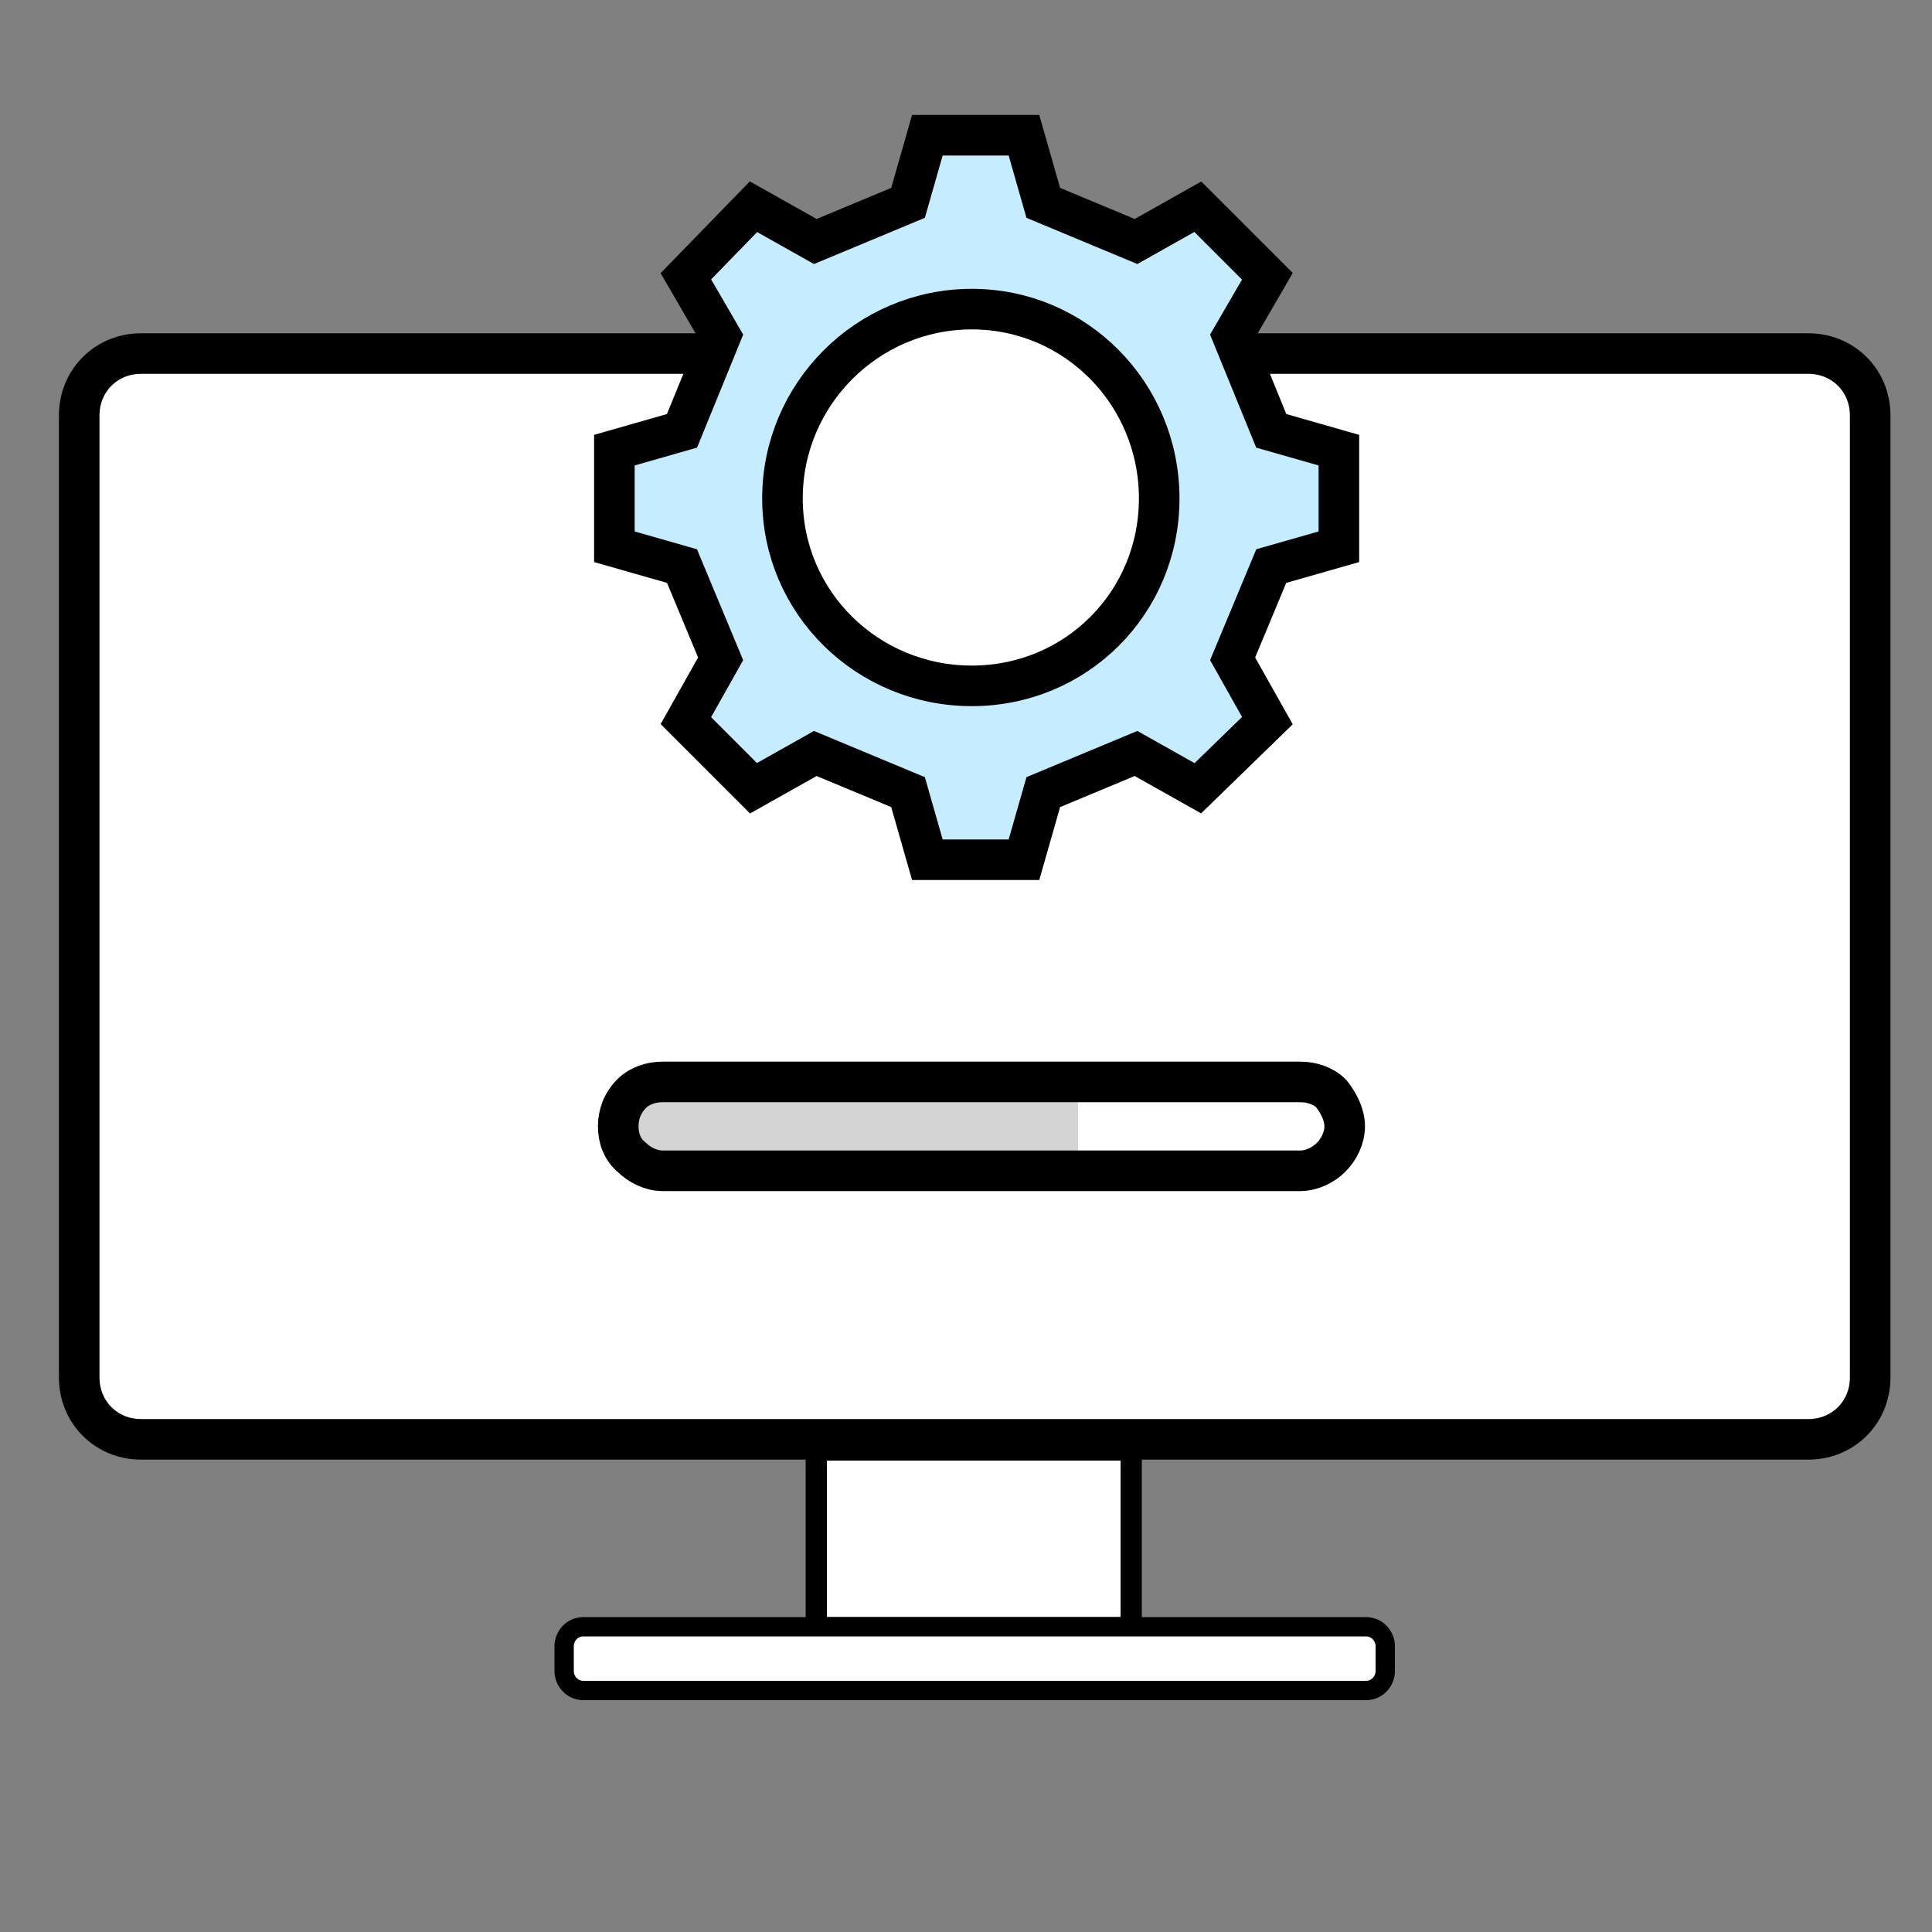
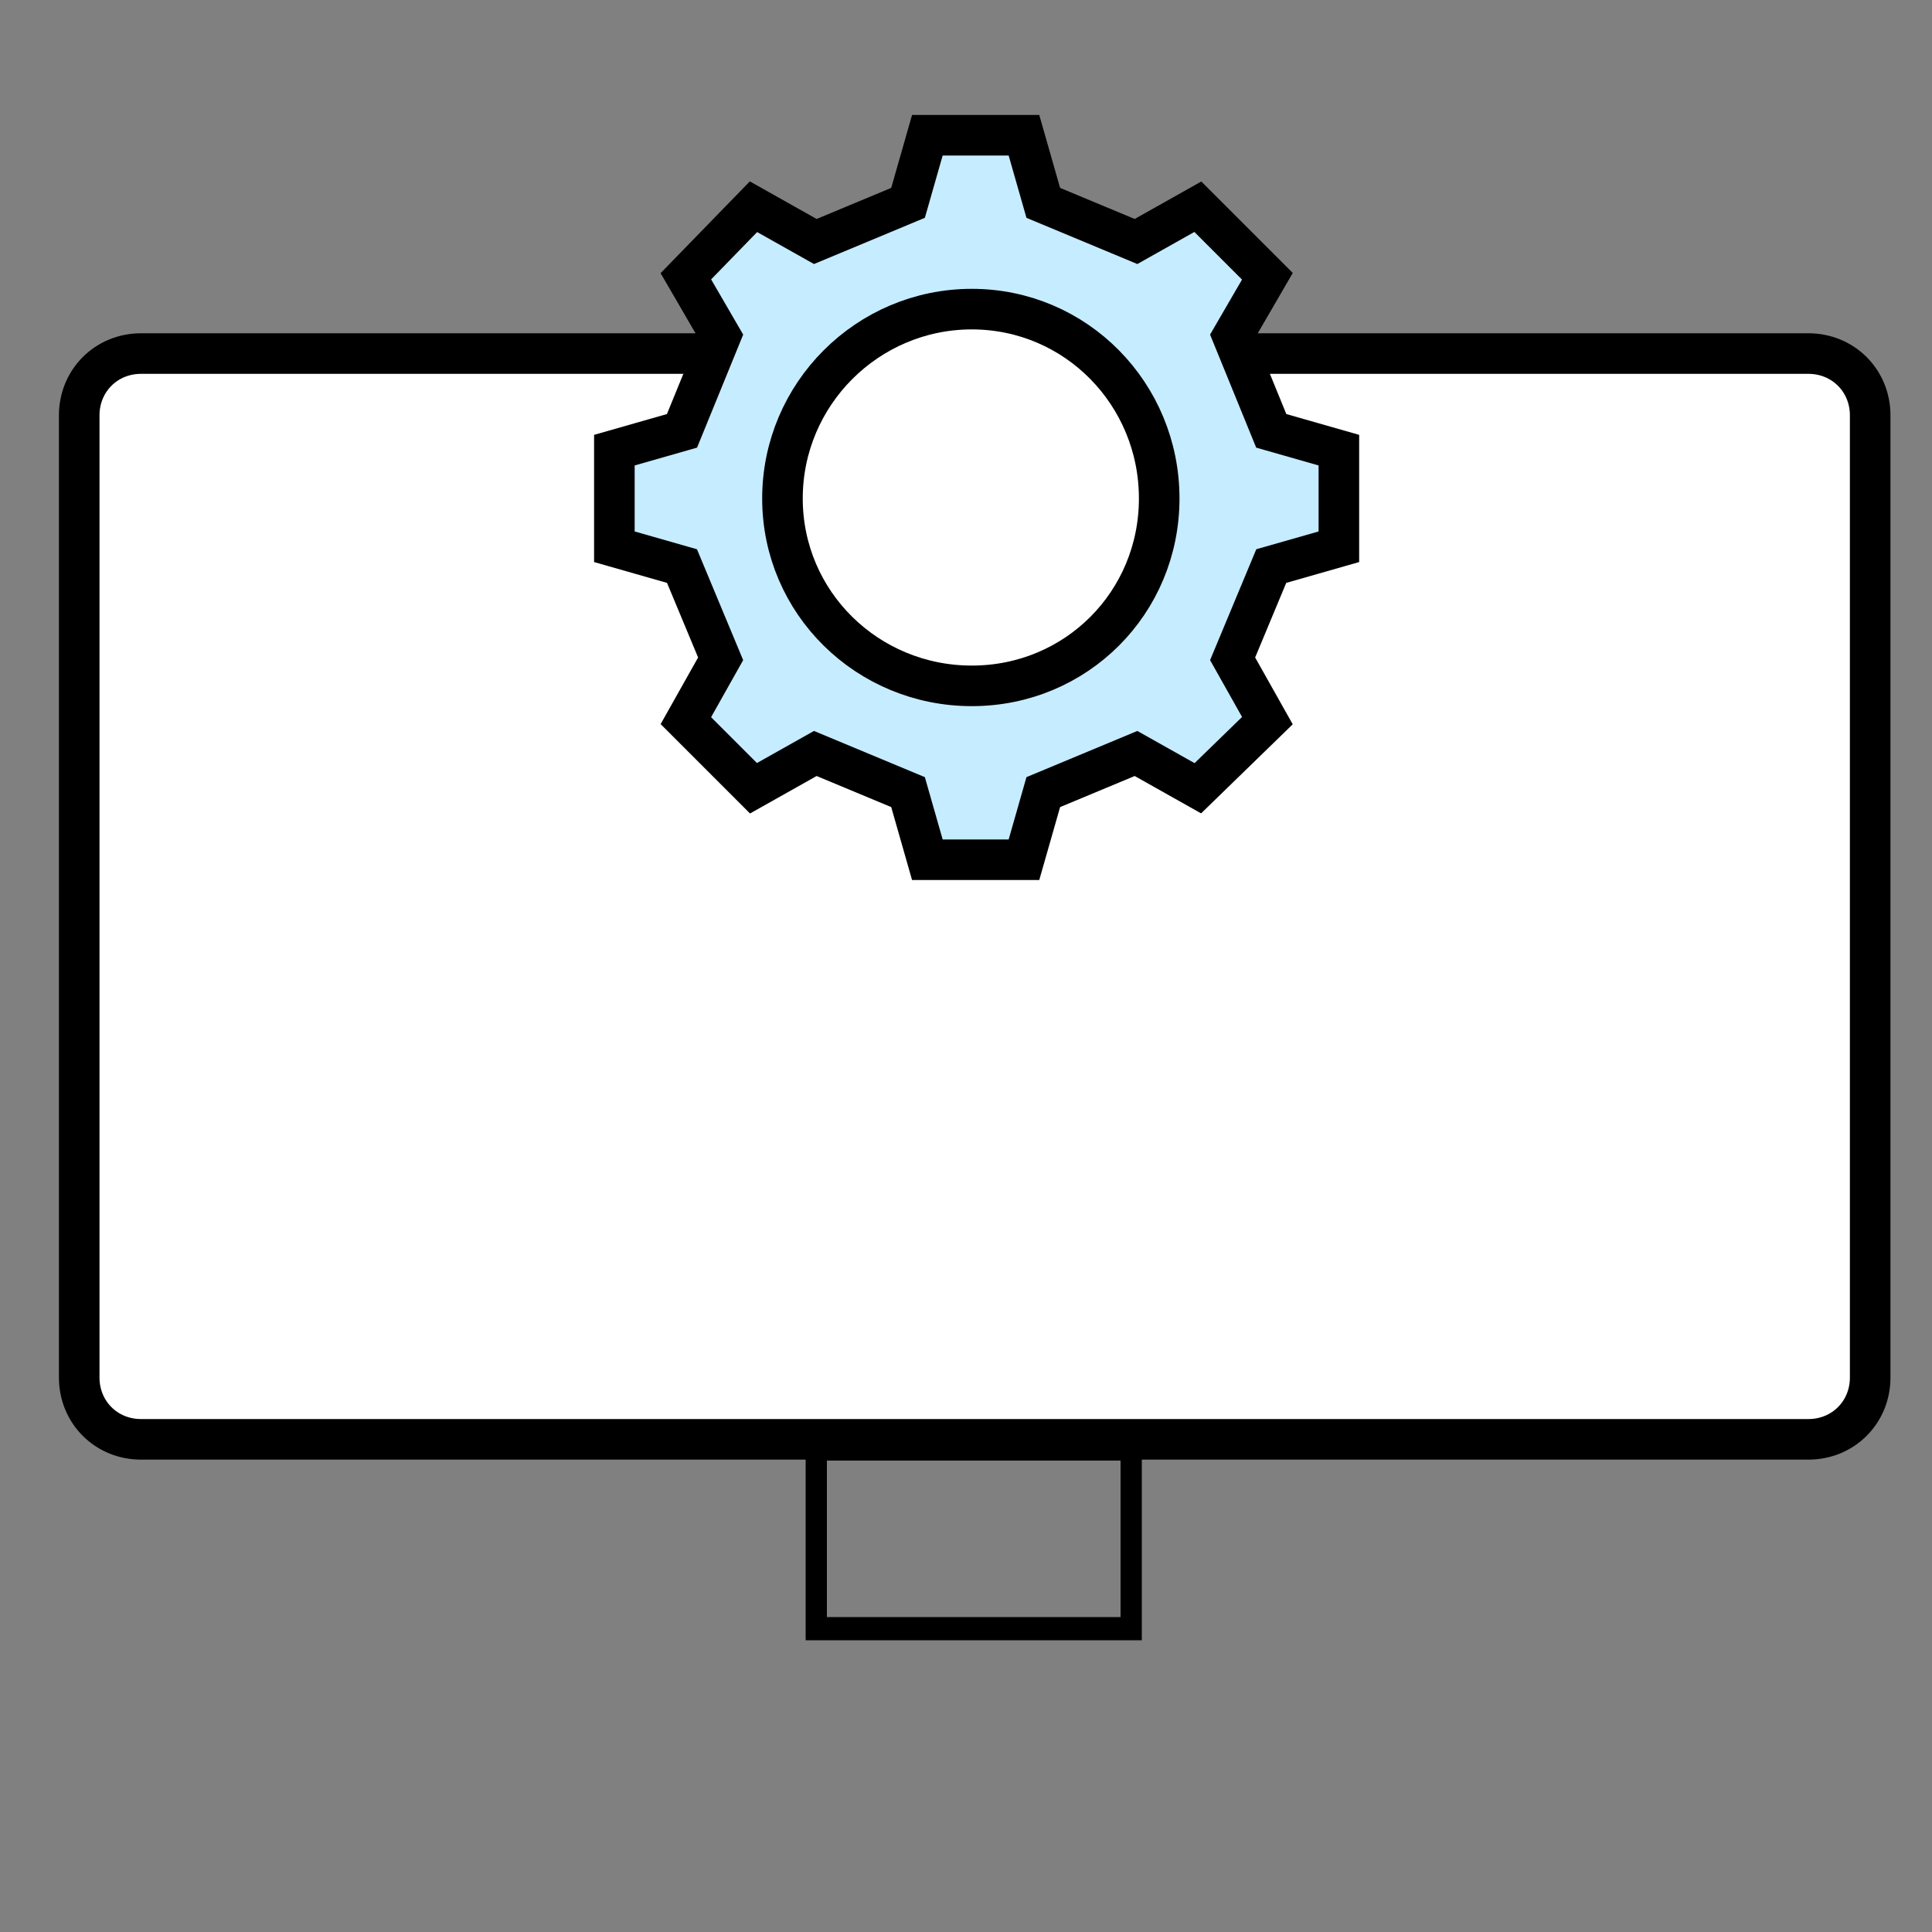
<svg xmlns="http://www.w3.org/2000/svg" version="1.2" viewBox="0 0 100 100" width="100" height="100">
  <rect x="0" y="0" width="100" height="100" fill="#808080" stroke="none" />
  <title>settings-svg</title>
  <style>
		.s0 { fill: #ffffff;stroke: #000000;stroke-miterlimit:10;stroke-width: 2.1 } 
		.s1 { fill: #ffffff } 
		.s2 { fill: #000000 } 
		.s3 { fill: #ffffff;stroke: #000000;stroke-miterlimit:10;stroke-width: 1 } 
		.s4 { fill: #c6ecff;stroke: #000000;stroke-miterlimit:10;stroke-width: 2.1 } 
		.s5 { fill: #d4d4d5 } 
		.s6 { fill: none;stroke: #000000;stroke-linecap: round;stroke-linejoin: round;stroke-width: 2.1 } 
	</style>
  <path class="s0" d="m93.6 18.3h-86.3c-1.8 0-3.2 1.4-3.2 3.2v49.8c0 1.8 1.4 3.2 3.2 3.2h86.3c1.8 0 3.2-1.4 3.2-3.2v-49.8c0-1.8-1.4-3.2-3.2-3.2z" />
-   <path class="s1" d="m58.6 75.1v9.2h-16.3v-9.2z" />
  <path fill-rule="evenodd" class="s2" d="m59.1 74.5v10.4h-17.4v-10.4zm-16.3 1.1v8.1h15.2v-8.1z" />
-   <path class="s3" d="m70.7 84.2h-40.5c-0.6 0-1 0.5-1 1v1.3c0 0.5 0.4 1 1 1h40.5c0.6 0 1-0.5 1-1v-1.3c0-0.5-0.4-1-1-1z" />
  <path class="s4" d="m54 10.5l-1-3.5h-5l-1 3.5-4.8 2-3.2-1.8-3.5 3.6 1.8 3.1-2 4.9-3.5 1v5l3.5 1 2 4.8-1.8 3.2 3.5 3.5 3.2-1.8 4.8 2 1 3.5h5l1-3.5 4.8-2 3.2 1.8 3.6-3.5-1.8-3.2 2-4.8 3.5-1v-5l-3.5-1-2-4.9 1.8-3.1-3.6-3.6-3.2 1.8z" />
  <path class="s0" d="m50.3 35.5c-5.4 0-9.8-4.3-9.8-9.7 0-5.4 4.4-9.8 9.8-9.8 5.4 0 9.7 4.4 9.7 9.8 0 5.4-4.3 9.7-9.7 9.7z" />
-   <path class="s5" d="m55.8 60.6h-22.3c-0.8 0-1.5-1.1-1.5-2.3 0-1.3 0.7-2.3 1.5-2.3h22.3" />
-   <path fill-rule="evenodd" class="s6" d="m67.3 60.6h-33c-0.6 0-1.2-0.3-1.6-0.7-0.5-0.4-0.7-1-0.7-1.6 0-0.6 0.2-1.2 0.7-1.7 0.4-0.4 1-0.6 1.6-0.6h33c0.6 0 1.2 0.2 1.6 0.6 0.4 0.5 0.7 1.1 0.7 1.7 0 0.6-0.3 1.2-0.7 1.6-0.4 0.4-1 0.7-1.6 0.7z" />
</svg>